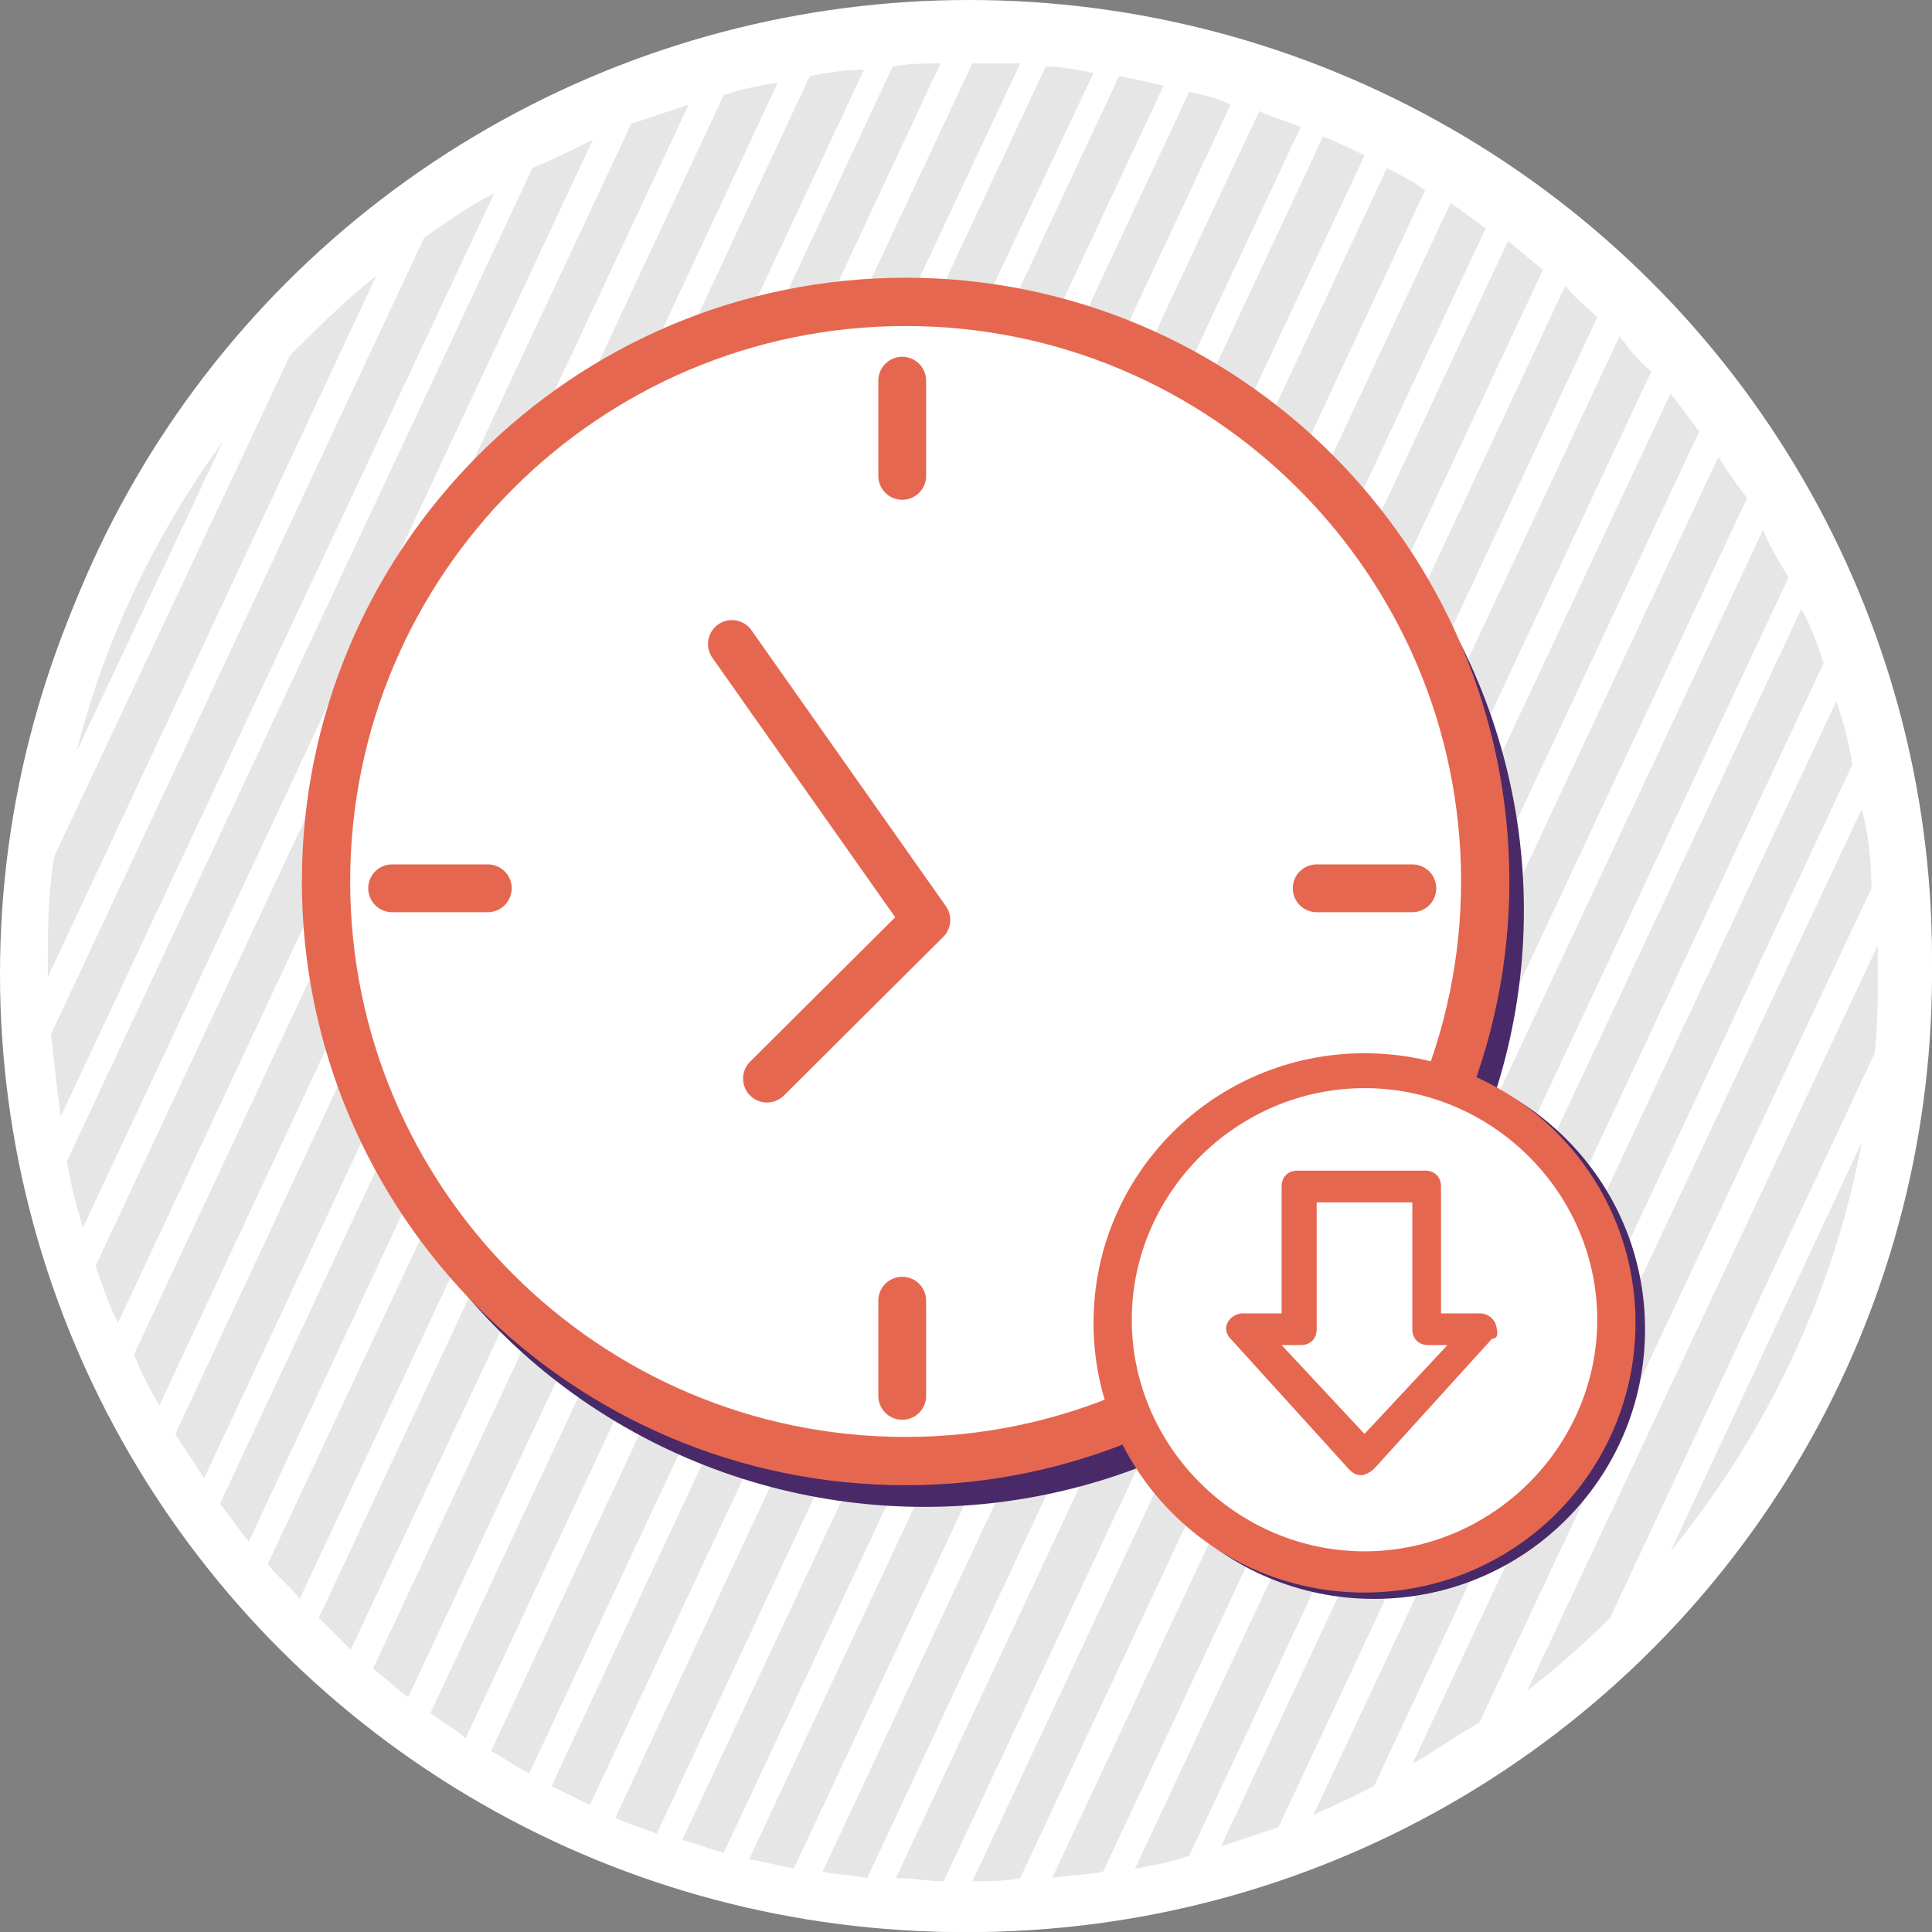
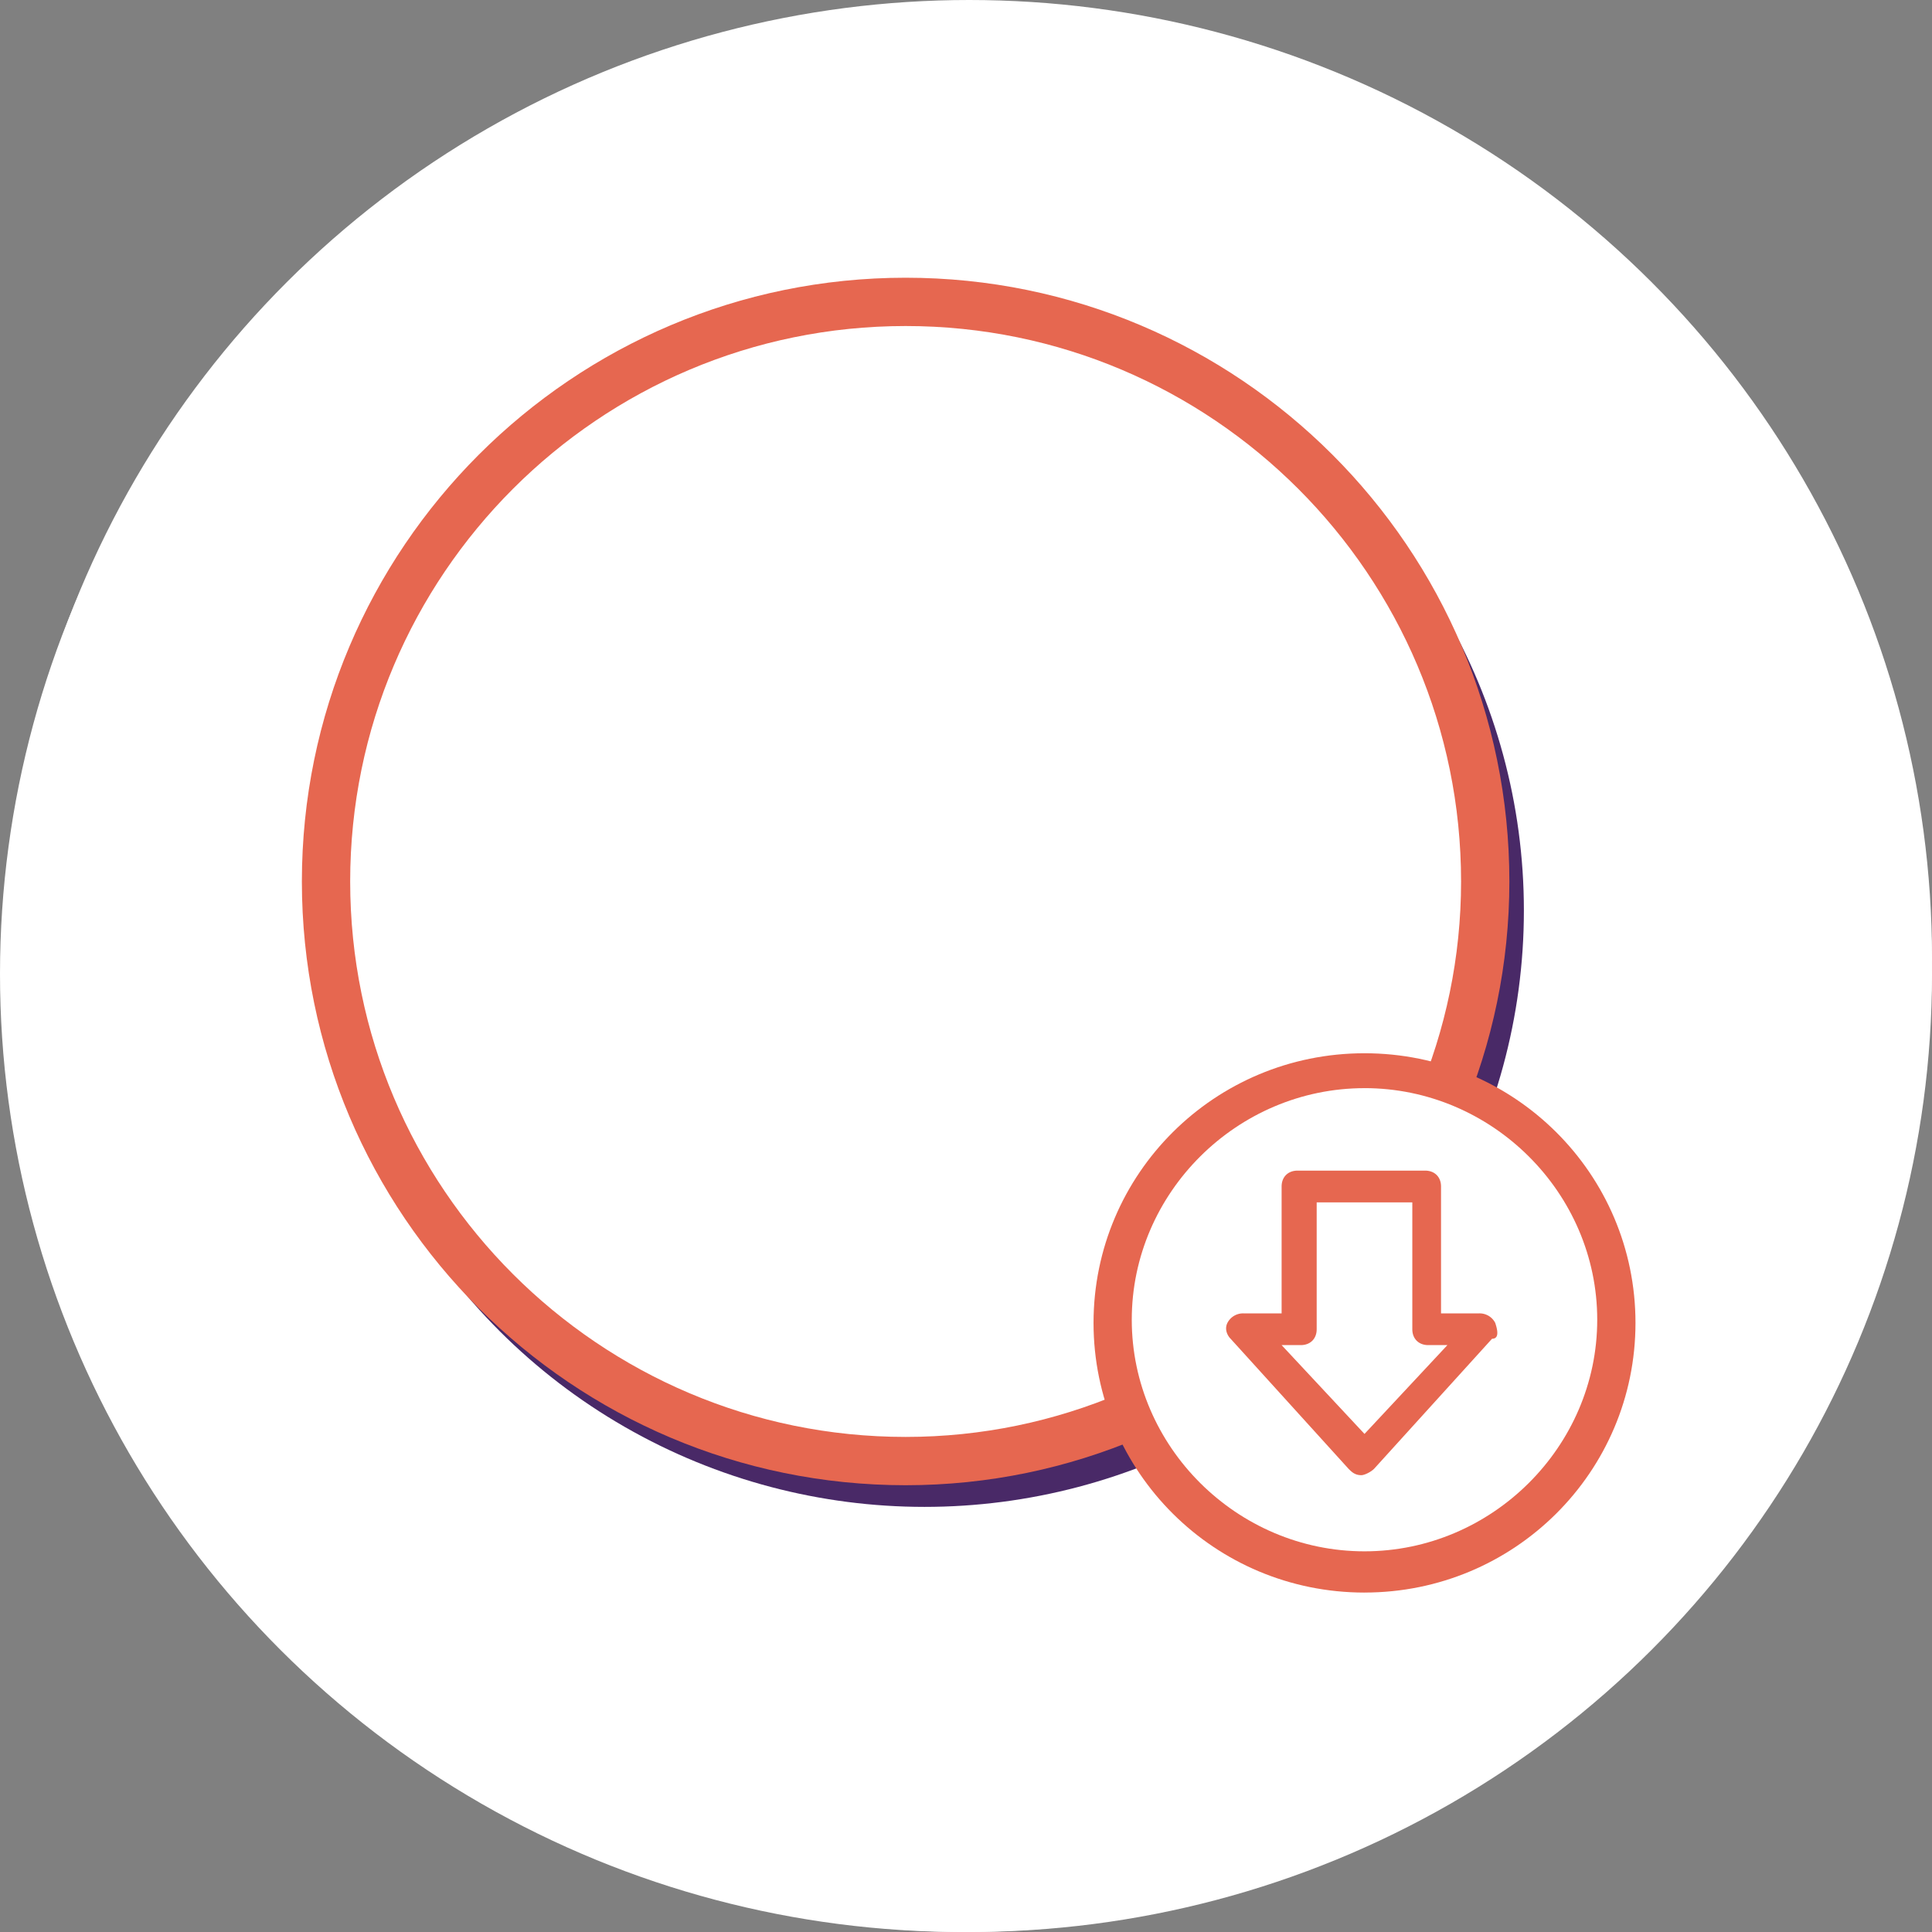
<svg xmlns="http://www.w3.org/2000/svg" width="80" height="80" viewBox="0 0 80 80">
  <rect x="0" y="0" width="80" height="80" fill="#808080" stroke="none" />
  <g fill="none" fill-rule="evenodd">
    <g transform="translate(.264 .657)">
      <ellipse fill="#FFF" fill-rule="nonzero" cx="39.868" cy="39.672" rx="39.868" ry="39.672" />
      <path d="M35.644 2.233 8.317 60.558c.264.394.528.657.792 1.051L36.964 2.102c-.396 0-.924 0-1.32.131zM32.211 2.759 6.601 57.537c.264.394.396.788.66 1.182L33.53 2.496c-.396 0-.924.131-1.32.263zM28.515 3.678 4.885 54.122c.132.394.396.92.66 1.313l24.422-52.15c-.528.13-.924.262-1.452.393zM9.24 17.603 3.169 30.476a24.97 24.97 0 0 0-.792 4.335l9.77-20.755c-1.057 1.182-2.113 2.233-2.905 3.547zM15.578 10.64 1.98 39.672c0 .788 0 1.576.132 2.364l15.446-32.84c-.66.525-1.32 1.05-1.98 1.444zM20.462 7.356 2.508 45.583c.132.657.264 1.182.396 1.839L22.178 6.305c-.66.395-1.188.657-1.716 1.051zM24.686 5.123 3.564 50.181c.132.525.264 1.05.528 1.576l22.179-47.29c-.66.262-1.056.393-1.585.656zM51.09 3.678 19.405 71.33c.264.263.66.394.924.657L52.145 3.94c-.396-.131-.66-.263-1.056-.263zM66.139 12.48 35.908 77.11c.396 0 .792.131 1.188.131L67.063 13.4c-.264-.394-.66-.657-.924-.92zM68.383 14.713 39.076 77.24h1.32l28.91-61.609a3.077 3.077 0 0 1-.923-.92zM48.185 2.89 16.898 69.622c.264.263.66.394.924.657L49.24 3.153a2.497 2.497 0 0 0-1.056-.263zM72.211 20.099l-26.666 56.88c.396-.132.924-.132 1.32-.263L72.87 21.28c-.132-.394-.396-.788-.66-1.182zM61.518 8.67 29.967 75.928c.396.131.66.131 1.056.262l31.42-66.995c-.265 0-.66-.262-.925-.525zM63.894 10.509 32.871 76.716c.396.131.792.131 1.188.263l30.76-65.682c-.265-.263-.66-.525-.925-.788zM56.502 5.78l-32.08 68.309c.396.131.66.262 1.057.394L57.426 6.174c-.264-.131-.66-.263-.924-.394zM53.861 4.598 21.914 72.775c.264.131.66.394.924.525L54.785 4.992c-.264-.132-.66-.263-.924-.394zM42.244 1.97 12.41 65.55l.792.788 30.1-64.236c-.397 0-.66 0-1.057-.132zM39.868 1.97h-.924L10.297 63.186c.264.262.528.656.792.92L40.264 1.97h-.396zM76.832 31.002 57.03 73.3c.528-.262 1.056-.525 1.584-.919l18.482-39.54c0-.657-.132-1.183-.264-1.84zM77.624 36.125 61.386 70.673c.66-.394 1.188-.92 1.848-1.313l14.522-30.87c0-.92-.132-1.577-.132-2.365zM77.624 42.956 66.667 66.338c.924-.92 1.716-1.839 2.508-2.758l7.92-16.946c.265-1.314.397-2.496.529-3.678zM59.01 7.094 27.195 75.14c.396.13.66.262 1.056.394L60.066 7.75c-.396-.262-.66-.394-1.056-.656zM74.06 23.251l-24.82 52.94c.529-.132.925-.263 1.453-.395L74.72 24.565c-.264-.526-.528-.92-.66-1.314zM75.512 26.798l-22.575 48.21c.528-.131 1.056-.394 1.452-.525l21.65-46.109c-.131-.525-.395-1.05-.527-1.576zM45.28 2.365 14.654 67.783c.264.263.529.526.925.788l30.89-65.944c-.527-.131-.791-.262-1.187-.262z" />
      <path d="m3.168 30.476 6.073-12.873c-2.772 3.81-4.885 8.144-6.073 12.873zM12.013 14.056 2.244 34.81c-.264 1.577-.264 3.153-.264 4.86v.132l13.598-29.031c-1.189.92-2.377 2.102-3.565 3.284zM17.558 9.195 2.112 42.167c.132 1.183.264 2.365.396 3.416L20.462 7.356c-1.056.526-1.98 1.183-2.904 1.84zM22.046 6.305 2.772 47.422c.132.92.396 1.84.66 2.759L24.554 5.123a45.5 45.5 0 0 1-2.508 1.182zM26.139 4.466 3.96 51.757c.264.788.528 1.576.924 2.365l23.63-50.444-2.375.788zM29.967 3.284 5.545 55.435c.264.657.66 1.445 1.056 2.102L32.21 2.759c-.792.131-1.452.262-2.244.525zM33.531 2.496 7.261 58.719c.396.657.792 1.182 1.188 1.84L35.776 2.232c-.793 0-1.585.132-2.245.263zM36.964 2.102 9.109 61.609l1.188 1.577L38.944 1.97c-.66 0-1.32 0-1.98.132zM40.264 1.97 11.089 64.105c.396.526.924.92 1.32 1.445L42.244 1.97h-1.98zM43.3 2.102 13.201 66.338l1.32 1.314L45.15 2.233c-.529 0-1.189-.131-1.849-.131zM46.337 2.496 15.446 68.44c.528.394.924.788 1.452 1.182L48.185 2.89c-.528-.131-1.188-.263-1.848-.394zM49.373 3.153l-31.42 67.126c.529.394 1.057.657 1.453 1.051L51.089 3.678c-.66-.263-1.188-.394-1.716-.525zM52.145 3.94 20.33 71.857c.528.262 1.056.656 1.584.919L53.861 4.598c-.66-.263-1.188-.394-1.716-.657zM54.785 4.992 22.838 73.3l1.584.789L56.502 5.78a21.539 21.539 0 0 0-1.717-.788zM57.426 6.305l-31.947 68.31c.528.262 1.056.393 1.716.656L59.01 7.225c-.528-.394-1.056-.657-1.584-.92zM60.066 7.75 28.251 75.534c.528.131 1.188.394 1.716.525L61.518 8.801c-.528-.394-1.056-.788-1.452-1.05zM62.442 9.327 31.023 76.322c.66.131 1.188.263 1.848.394l31.023-66.207c-.528-.394-.924-.788-1.452-1.182zM64.818 11.166 34.06 76.847c.66.132 1.189.132 1.849.263l30.23-64.63c-.395-.395-.923-.789-1.32-1.314zM67.063 13.268 37.096 77.11c.66 0 1.32.131 1.98.131l29.307-62.528c-.528-.394-.924-.92-1.32-1.445zM69.175 15.632l-28.911 61.61c.66 0 1.32 0 1.98-.132l28.119-60.033c-.396-.394-.792-.92-1.188-1.445zM71.155 18.26l-27.59 58.85c.66-.131 1.452-.131 2.112-.263l26.666-56.88c-.396-.525-.792-1.05-1.188-1.708zM73.003 21.28 46.997 76.717c.792-.131 1.452-.263 2.244-.526l24.818-52.939c-.396-.657-.792-1.313-1.056-1.97zM74.587 24.565 50.561 75.796l2.376-.788 22.575-48.21c-.264-.788-.529-1.576-.925-2.233zM76.04 28.374 54.39 74.483c.924-.394 1.716-.788 2.508-1.183L76.7 31.002c-.132-.92-.396-1.84-.66-2.628zM77.096 32.84 58.482 72.382c.924-.525 1.848-1.182 2.772-1.708l16.238-34.548c0-1.182-.132-2.233-.396-3.284zM77.756 39.672v-1.183L63.234 69.36a37.541 37.541 0 0 0 3.433-3.02l10.957-23.383c.132-1.183.132-2.234.132-3.284zM69.175 63.58c3.96-4.86 6.733-10.64 7.92-16.946l-7.92 16.946z" fill="#E6E6E6" fill-rule="nonzero" />
    </g>
    <g transform="translate(.264)">
      <ellipse fill="#FFF" fill-rule="nonzero" cx="39.868" cy="39.672" rx="39.868" ry="39.672" />
-       <path d="M35.644 2.233 8.317 60.558c.264.394.528.657.792 1.051L36.964 2.102c-.396 0-.924 0-1.32.131zM32.211 2.759 6.47 57.537c.264.394.396.788.66 1.182l26.27-56.223c-.264 0-.792.131-1.188.263zM28.515 3.678 4.885 54.122c.132.394.396.92.66 1.313l24.422-52.15c-.528.13-.924.262-1.452.393zM9.24 17.603 3.169 30.476a24.97 24.97 0 0 0-.792 4.335l9.77-20.755c-1.189 1.182-2.113 2.233-2.905 3.547zM15.578 10.64 1.98 39.803c0 .788 0 1.576.132 2.364L17.558 9.195c-.66.526-1.32 1.051-1.98 1.445zM20.462 7.356 2.508 45.583c.132.657.264 1.182.396 1.839L22.178 6.305c-.66.395-1.188.657-1.716 1.051zM24.686 5.123 3.564 50.181c.132.525.264 1.05.528 1.576l22.179-47.29c-.66.262-1.056.393-1.585.656zM51.09 3.678 19.405 71.33c.264.263.66.394.924.657L52.145 3.94c-.396-.131-.792-.263-1.056-.263zM66.139 12.48 35.908 77.11c.396 0 .792.131 1.188.131L67.063 13.4l-.924-.92zM68.383 14.713l-29.44 62.66H40.265l28.91-61.61c-.263-.394-.527-.656-.791-1.05zM48.185 2.89 16.898 69.622c.264.263.66.394.924.657L49.24 3.153a2.497 2.497 0 0 0-1.056-.263zM72.211 20.099 45.677 76.847c.396-.131.924-.131 1.32-.262l26.006-55.436c-.264-.262-.528-.656-.792-1.05zM61.518 8.67 29.967 76.06c.396.13.66.13 1.056.262l31.42-66.995a4.012 4.012 0 0 1-.925-.657zM63.894 10.509 32.871 76.716c.396.131.792.131 1.188.263l30.76-65.682c-.397-.263-.66-.525-.925-.788zM56.502 5.78l-32.08 68.309c.396.131.66.262 1.057.394L57.426 6.174c-.264-.131-.66-.263-.924-.394zM53.861 4.598 21.914 72.775c.264.131.66.394.924.525L54.785 4.992c-.264-.132-.66-.263-.924-.394zM42.112 1.97 12.41 65.55l.792.788 30.1-64.236c-.397 0-.793 0-1.189-.132zM39.868 1.97h-.924L10.297 63.186c.264.262.528.656.792.92L40.264 1.97h-.396zM76.7 31.002 56.898 73.3c.528-.262 1.056-.525 1.584-.919l18.614-39.54c-.132-.657-.264-1.183-.396-1.84zM77.624 36.125 61.386 70.673c.66-.394 1.188-.92 1.848-1.313l14.522-30.87c0-.92-.132-1.577-.132-2.365zM77.624 42.956 66.667 66.338c.924-.92 1.716-1.839 2.508-2.758l7.92-16.946c.265-1.314.397-2.496.529-3.678zM59.01 7.094 27.195 75.14c.396.13.66.262 1.056.394L60.066 7.75c-.396-.262-.66-.394-1.056-.656zM73.927 23.251 49.11 76.191c.528-.132.924-.263 1.452-.395l24.026-51.231c-.132-.526-.396-.92-.66-1.314zM75.512 26.798l-22.575 48.21c.528-.131 1.056-.394 1.452-.525l21.65-46.109c-.131-.525-.395-1.05-.527-1.576zM45.28 2.365 14.654 67.652c.264.263.529.525.925.788l30.89-65.944c-.527 0-.791-.131-1.187-.131z" />
      <path d="m3.168 30.476 6.073-12.873c-2.772 3.81-4.885 8.144-6.073 12.873zM12.013 14.056 2.244 34.81c-.264 1.577-.264 3.153-.264 4.86v.132l13.598-29.031c-1.189.92-2.377 2.102-3.565 3.284zM17.558 9.195 2.112 42.167c.132 1.183.264 2.365.396 3.416L20.462 7.356c-1.056.526-1.98 1.183-2.904 1.84zM22.046 6.305 2.772 47.422c.132.92.396 1.84.66 2.759L24.554 5.123a45.5 45.5 0 0 1-2.508 1.182zM26.139 4.466 3.96 51.757c.264.788.528 1.576.924 2.365l23.63-50.444-2.375.788zM29.967 3.284 5.545 55.435c.264.657.66 1.445 1.056 2.102L32.21 2.759c-.792.131-1.452.262-2.244.525zM33.531 2.496 7.261 58.719c.396.657.792 1.182 1.188 1.84L35.776 2.232c-.793 0-1.585.132-2.245.263zM36.964 2.102 9.109 61.609l1.188 1.577L38.944 1.97c-.66 0-1.32 0-1.98.132zM40.264 1.97 11.089 64.105c.396.526.924.92 1.32 1.445L42.112 1.97h-1.848zM43.3 2.102 13.201 66.338l1.32 1.314L45.15 2.233c-.529 0-1.189-.131-1.849-.131zM46.337 2.496 15.446 68.44c.528.394.924.788 1.452 1.182L48.185 2.89c-.528-.131-1.188-.263-1.848-.394zM49.24 3.153 17.823 70.279c.528.394 1.056.657 1.452 1.051L50.957 3.678c-.528-.263-1.056-.394-1.716-.525zM52.145 3.94 20.33 71.857c.528.262 1.056.656 1.584.919L53.861 4.598c-.66-.263-1.188-.394-1.716-.657zM54.785 4.992 22.838 73.3l1.584.789L56.502 5.78a21.539 21.539 0 0 0-1.717-.788zM57.426 6.305l-31.947 68.31c.528.262 1.056.393 1.716.656L59.01 7.225c-.528-.394-1.056-.657-1.584-.92zM59.934 7.75 28.251 75.534c.528.131 1.188.394 1.716.525L61.518 8.801c-.528-.394-1.056-.788-1.584-1.05zM62.442 9.327 31.023 76.322c.66.131 1.188.263 1.848.394l31.023-66.207c-.528-.394-.924-.788-1.452-1.182zM64.818 11.166 34.06 76.847c.66.132 1.189.132 1.849.263l30.23-64.63c-.395-.395-.923-.789-1.32-1.314zM66.93 13.268 37.097 77.24c.66 0 1.32.132 1.98.132l29.307-62.529c-.528-.525-.924-1.05-1.452-1.576zM69.175 15.632l-28.911 61.74c.66 0 1.32 0 1.98-.13l28.119-60.033-1.188-1.577zM71.155 18.26l-27.59 58.85c.66-.131 1.452-.131 2.112-.263l26.666-56.88c-.396-.525-.792-1.05-1.188-1.708zM72.871 21.28 46.997 76.717c.792-.131 1.452-.263 2.244-.526l24.818-52.939-1.188-1.97zM74.587 24.565 50.561 75.796l2.376-.788 22.575-48.21c-.264-.788-.529-1.576-.925-2.233zM76.04 28.374 54.39 74.483c.924-.394 1.716-.788 2.508-1.183L76.7 31.002c-.132-.92-.396-1.84-.66-2.628zM77.096 32.84 58.614 72.382c.924-.525 1.848-1.182 2.772-1.708l16.238-34.548c-.132-1.182-.264-2.233-.528-3.284zM77.756 39.672v-1.183L63.234 69.23a37.541 37.541 0 0 0 3.433-3.022l10.957-23.383c.132-1.05.132-2.102.132-3.152zM69.175 63.58c3.96-4.86 6.733-10.64 7.92-16.946l-7.92 16.946z" fill="#E6E6E6" fill-rule="nonzero" />
    </g>
    <g transform="translate(0 .657)">
      <ellipse fill="#FFF" fill-rule="nonzero" cx="39.868" cy="39.672" rx="39.868" ry="39.672" />
-       <path d="M35.644 2.233 8.317 60.558c.264.394.528.657.792 1.051L36.964 2.102c-.396 0-.924 0-1.32.131zM32.211 2.759 6.601 57.537c.264.394.396.788.66 1.182L33.53 2.496c-.396 0-.924.131-1.32.263zM28.515 3.678 4.885 54.122c.132.394.396.92.66 1.313l24.422-52.15c-.528.13-.924.262-1.452.393zM9.24 17.603 3.169 30.476a24.97 24.97 0 0 0-.792 4.335l9.77-20.755c-1.057 1.182-2.113 2.233-2.905 3.547zM15.578 10.64 1.98 39.672c0 .788 0 1.576.132 2.364l15.446-32.84c-.66.525-1.32 1.05-1.98 1.444zM20.462 7.356 2.508 45.583c.132.657.264 1.182.396 1.839L22.178 6.305c-.66.395-1.188.657-1.716 1.051zM24.686 5.123 3.564 50.181c.132.525.264 1.05.528 1.576l22.179-47.29c-.66.262-1.056.393-1.585.656zM51.09 3.678 19.405 71.33c.264.263.66.394.924.657L52.145 3.94c-.396-.131-.66-.263-1.056-.263zM66.139 12.48 35.908 77.11c.396 0 .792.131 1.188.131L67.063 13.4l-.924-.92zM68.383 14.713 39.076 77.24h1.32l28.91-61.609a3.077 3.077 0 0 1-.923-.92zM48.185 2.89 16.898 69.622c.264.263.66.394.924.657L49.24 3.153a2.497 2.497 0 0 0-1.056-.263zM72.211 20.099l-26.666 56.88c.396-.132.924-.132 1.32-.263L73.003 21.28l-.792-1.182zM61.518 8.67 29.967 75.928c.396.131.66.131 1.056.262l31.42-66.995c-.265 0-.66-.262-.925-.525zM63.894 10.509 32.871 76.716c.396.131.792.131 1.188.263l30.76-65.682c-.397-.263-.66-.525-.925-.788zM56.502 5.78l-32.08 68.309c.396.131.66.262 1.057.394L57.426 6.174c-.264-.131-.66-.263-.924-.394zM53.861 4.598 21.914 72.775c.264.131.66.394.924.525L54.785 4.992c-.264-.132-.66-.263-.924-.394zM42.112 1.97 12.277 65.55l.792.788 30.1-64.236c-.265 0-.66 0-1.057-.132zM39.868 1.97h-.924L10.297 63.186c.264.262.528.656.792.92L40.264 1.97h-.396zM76.832 31.002 57.03 73.3c.528-.262 1.056-.525 1.584-.919l18.482-39.54c0-.657-.132-1.183-.264-1.84zM77.624 36.125 61.386 70.673c.66-.394 1.188-.92 1.848-1.313l14.522-30.87c0-.92-.132-1.577-.132-2.365zM77.624 42.956 66.667 66.338c.924-.92 1.716-1.839 2.508-2.758l7.92-16.946c.265-1.314.397-2.496.529-3.678zM59.01 7.094 27.195 75.14c.396.13.66.262 1.056.394L60.066 7.75c-.396-.262-.66-.394-1.056-.656zM74.06 23.251l-24.82 52.94c.529-.132.925-.263 1.453-.395L74.72 24.565c-.264-.526-.528-.92-.66-1.314zM75.512 26.798l-22.575 48.21c.528-.131 1.056-.394 1.452-.525l21.65-46.109c-.131-.525-.395-1.05-.527-1.576zM45.28 2.365 14.654 67.783c.264.263.529.526.925.788l30.89-65.944c-.527-.131-.791-.262-1.187-.262z" />
-       <path d="m3.168 30.476 6.073-12.873c-2.772 3.81-4.885 8.144-6.073 12.873zM12.013 14.056 2.244 34.81c-.264 1.577-.264 3.153-.264 4.86v.132l13.598-29.031c-1.189.92-2.377 2.102-3.565 3.284zM17.558 9.195 2.112 42.167c.132 1.183.264 2.365.396 3.416L20.462 7.356c-1.056.526-1.98 1.183-2.904 1.84zM22.046 6.305 2.772 47.422c.132.92.396 1.84.66 2.759L24.554 5.123a45.5 45.5 0 0 1-2.508 1.182zM26.139 4.466 3.96 51.757c.264.788.528 1.576.924 2.365l23.63-50.444-2.375.788zM29.967 3.284 5.545 55.435c.264.657.66 1.445 1.056 2.102L32.21 2.759c-.792.131-1.452.262-2.244.525zM33.531 2.496 7.261 58.719c.396.657.792 1.182 1.188 1.84L35.776 2.232c-.793 0-1.585.132-2.245.263zM36.964 2.102 9.109 61.609l1.188 1.577L38.944 1.97c-.66 0-1.32 0-1.98.132zM40.264 1.97 11.089 64.105c.396.526.924.92 1.32 1.445L42.244 1.97h-1.98zM43.3 2.102 13.201 66.338l1.32 1.314 30.76-65.287c-.66-.132-1.32-.263-1.98-.263zM46.337 2.496 15.446 68.44c.528.394.924.788 1.452 1.182L48.185 2.89c-.528-.131-1.188-.263-1.848-.394zM49.24 3.153 17.823 70.279c.528.394 1.056.657 1.452 1.051L50.957 3.678c-.528-.263-1.056-.394-1.716-.525zM52.145 3.94 20.33 71.857c.528.262 1.056.656 1.584.919L53.861 4.598c-.66-.263-1.188-.394-1.716-.657zM54.785 4.992 22.838 73.3l1.584.789L56.502 5.78a21.539 21.539 0 0 0-1.717-.788zM57.426 6.305l-31.947 68.31c.528.262 1.056.393 1.716.656L59.01 7.225c-.528-.394-1.056-.657-1.584-.92zM60.066 7.75 28.251 75.534c.528.131 1.188.394 1.716.525L61.518 8.801c-.528-.394-1.056-.788-1.452-1.05zM62.442 9.327 31.023 76.322c.66.131 1.188.263 1.848.394l31.023-66.207c-.528-.394-.924-.788-1.452-1.182zM64.818 11.166 34.06 76.847c.66.132 1.189.132 1.849.263l30.23-64.63c-.395-.395-.923-.789-1.32-1.314zM67.063 13.268 37.096 77.11c.66 0 1.32.131 1.98.131l29.307-62.528c-.528-.394-.924-.92-1.32-1.445zM69.175 15.632l-28.911 61.61c.66 0 1.32 0 1.98-.132l28.119-59.901-1.188-1.577zM71.155 18.26l-27.59 58.85c.66-.131 1.452-.131 2.112-.263l26.666-56.88c-.396-.525-.792-1.05-1.188-1.708zM73.003 21.28 46.997 76.717c.792-.131 1.452-.263 2.244-.526l24.818-52.939c-.396-.657-.792-1.313-1.056-1.97zM74.587 24.565 50.561 75.796l2.376-.788 22.575-48.21c-.264-.788-.529-1.576-.925-2.233zM76.04 28.374 54.39 74.483c.924-.394 1.716-.788 2.508-1.183L76.7 31.002c-.132-.92-.396-1.84-.66-2.628zM77.096 32.84 58.482 72.382c.924-.525 1.848-1.182 2.772-1.708l16.238-34.548c0-1.182-.132-2.233-.396-3.284zM77.756 39.672v-1.183L63.234 69.36a37.541 37.541 0 0 0 3.433-3.02l10.957-23.383c.132-1.183.132-2.234.132-3.284zM69.175 63.58c3.96-4.86 6.733-10.64 7.92-16.946l-7.92 16.946z" fill="#E6E6E6" fill-rule="nonzero" />
+       <path d="M35.644 2.233 8.317 60.558c.264.394.528.657.792 1.051L36.964 2.102c-.396 0-.924 0-1.32.131zM32.211 2.759 6.601 57.537c.264.394.396.788.66 1.182L33.53 2.496c-.396 0-.924.131-1.32.263zM28.515 3.678 4.885 54.122c.132.394.396.92.66 1.313l24.422-52.15c-.528.13-.924.262-1.452.393zM9.24 17.603 3.169 30.476a24.97 24.97 0 0 0-.792 4.335l9.77-20.755c-1.057 1.182-2.113 2.233-2.905 3.547zM15.578 10.64 1.98 39.672c0 .788 0 1.576.132 2.364l15.446-32.84c-.66.525-1.32 1.05-1.98 1.444zM20.462 7.356 2.508 45.583c.132.657.264 1.182.396 1.839L22.178 6.305c-.66.395-1.188.657-1.716 1.051zM24.686 5.123 3.564 50.181c.132.525.264 1.05.528 1.576l22.179-47.29c-.66.262-1.056.393-1.585.656zM51.09 3.678 19.405 71.33c.264.263.66.394.924.657L52.145 3.94c-.396-.131-.66-.263-1.056-.263zM66.139 12.48 35.908 77.11c.396 0 .792.131 1.188.131L67.063 13.4l-.924-.92zM68.383 14.713 39.076 77.24h1.32l28.91-61.609a3.077 3.077 0 0 1-.923-.92zM48.185 2.89 16.898 69.622c.264.263.66.394.924.657L49.24 3.153a2.497 2.497 0 0 0-1.056-.263zM72.211 20.099l-26.666 56.88c.396-.132.924-.132 1.32-.263L73.003 21.28l-.792-1.182zM61.518 8.67 29.967 75.928c.396.131.66.131 1.056.262l31.42-66.995c-.265 0-.66-.262-.925-.525zM63.894 10.509 32.871 76.716c.396.131.792.131 1.188.263l30.76-65.682c-.397-.263-.66-.525-.925-.788zM56.502 5.78l-32.08 68.309c.396.131.66.262 1.057.394L57.426 6.174c-.264-.131-.66-.263-.924-.394zM53.861 4.598 21.914 72.775c.264.131.66.394.924.525L54.785 4.992c-.264-.132-.66-.263-.924-.394zM42.112 1.97 12.277 65.55l.792.788 30.1-64.236c-.265 0-.66 0-1.057-.132zM39.868 1.97h-.924L10.297 63.186L40.264 1.97h-.396zM76.832 31.002 57.03 73.3c.528-.262 1.056-.525 1.584-.919l18.482-39.54c0-.657-.132-1.183-.264-1.84zM77.624 36.125 61.386 70.673c.66-.394 1.188-.92 1.848-1.313l14.522-30.87c0-.92-.132-1.577-.132-2.365zM77.624 42.956 66.667 66.338c.924-.92 1.716-1.839 2.508-2.758l7.92-16.946c.265-1.314.397-2.496.529-3.678zM59.01 7.094 27.195 75.14c.396.13.66.262 1.056.394L60.066 7.75c-.396-.262-.66-.394-1.056-.656zM74.06 23.251l-24.82 52.94c.529-.132.925-.263 1.453-.395L74.72 24.565c-.264-.526-.528-.92-.66-1.314zM75.512 26.798l-22.575 48.21c.528-.131 1.056-.394 1.452-.525l21.65-46.109c-.131-.525-.395-1.05-.527-1.576zM45.28 2.365 14.654 67.783c.264.263.529.526.925.788l30.89-65.944c-.527-.131-.791-.262-1.187-.262z" />
    </g>
    <g transform="translate(13.465 13.005)">
      <ellipse fill="#492967" fill-rule="nonzero" cx="24.818" cy="24.696" rx="24.818" ry="24.696" />
      <path d="M24.035-.505c6.62 0 12.62 2.69 16.965 7.034 4.345 4.345 7.035 10.345 7.035 16.966 0 6.569-2.702 12.584-7.067 16.949-4.343 4.343-10.33 7.051-16.933 7.051-6.621 0-12.621-2.69-16.966-7.034C2.724 36.116.035 30.116.035 23.495c0-6.62 2.689-12.62 7.034-16.966C11.414 2.184 17.414-.505 24.035-.505z" stroke="#E66750" stroke-width="2" fill="#FFF" fill-rule="nonzero" />
-       <path stroke="#E66750" stroke-width="1.98" stroke-linecap="round" stroke-linejoin="round" d="m18.294 31.658 6.6-6.568-8.052-11.428M23.894 2.759V6.7M23.894 44.795v-3.941M45.017 23.777h-3.961" />
-       <path d="M43.432 53.202c-6.204 0-11.22-4.992-11.22-11.166s5.016-11.166 11.22-11.166c6.205 0 11.221 4.992 11.221 11.166s-5.016 11.166-11.22 11.166z" fill="#492967" fill-rule="nonzero" />
      <path d="M43.036 52.94c-6.204 0-11.22-4.993-11.22-11.167 0-6.174 5.016-11.165 11.22-11.165 6.205 0 11.221 4.991 11.221 11.165 0 6.174-5.016 11.166-11.22 11.166z" fill="#E66750" fill-rule="nonzero" />
      <path d="M43.036 32.053c-5.28 0-9.637 4.335-9.637 9.589 0 5.255 4.357 9.59 9.637 9.59s9.637-4.335 9.637-9.59c0-5.254-4.356-9.59-9.637-9.59z" fill="#FFF" fill-rule="nonzero" />
      <path d="M48.449 41.773a.727.727 0 0 0-.66-.394h-1.584v-5.254c0-.394-.264-.657-.66-.657h-5.281c-.396 0-.66.263-.66.657v5.254H38.02a.727.727 0 0 0-.66.394c-.132.263 0 .526.132.657l4.884 5.386c.132.131.264.263.528.263.132 0 .396-.132.528-.263l4.885-5.386c.264 0 .264-.263.132-.657zm-5.413 4.598-3.432-3.678h.792c.396 0 .66-.263.66-.657v-5.254h3.96v5.254c0 .394.265.657.66.657h.793l-3.433 3.678z" fill="#E66750" fill-rule="nonzero" />
-       <path stroke="#E66750" stroke-width="1.98" stroke-linecap="round" stroke-linejoin="round" d="M6.733 23.777H2.772" />
    </g>
  </g>
</svg>